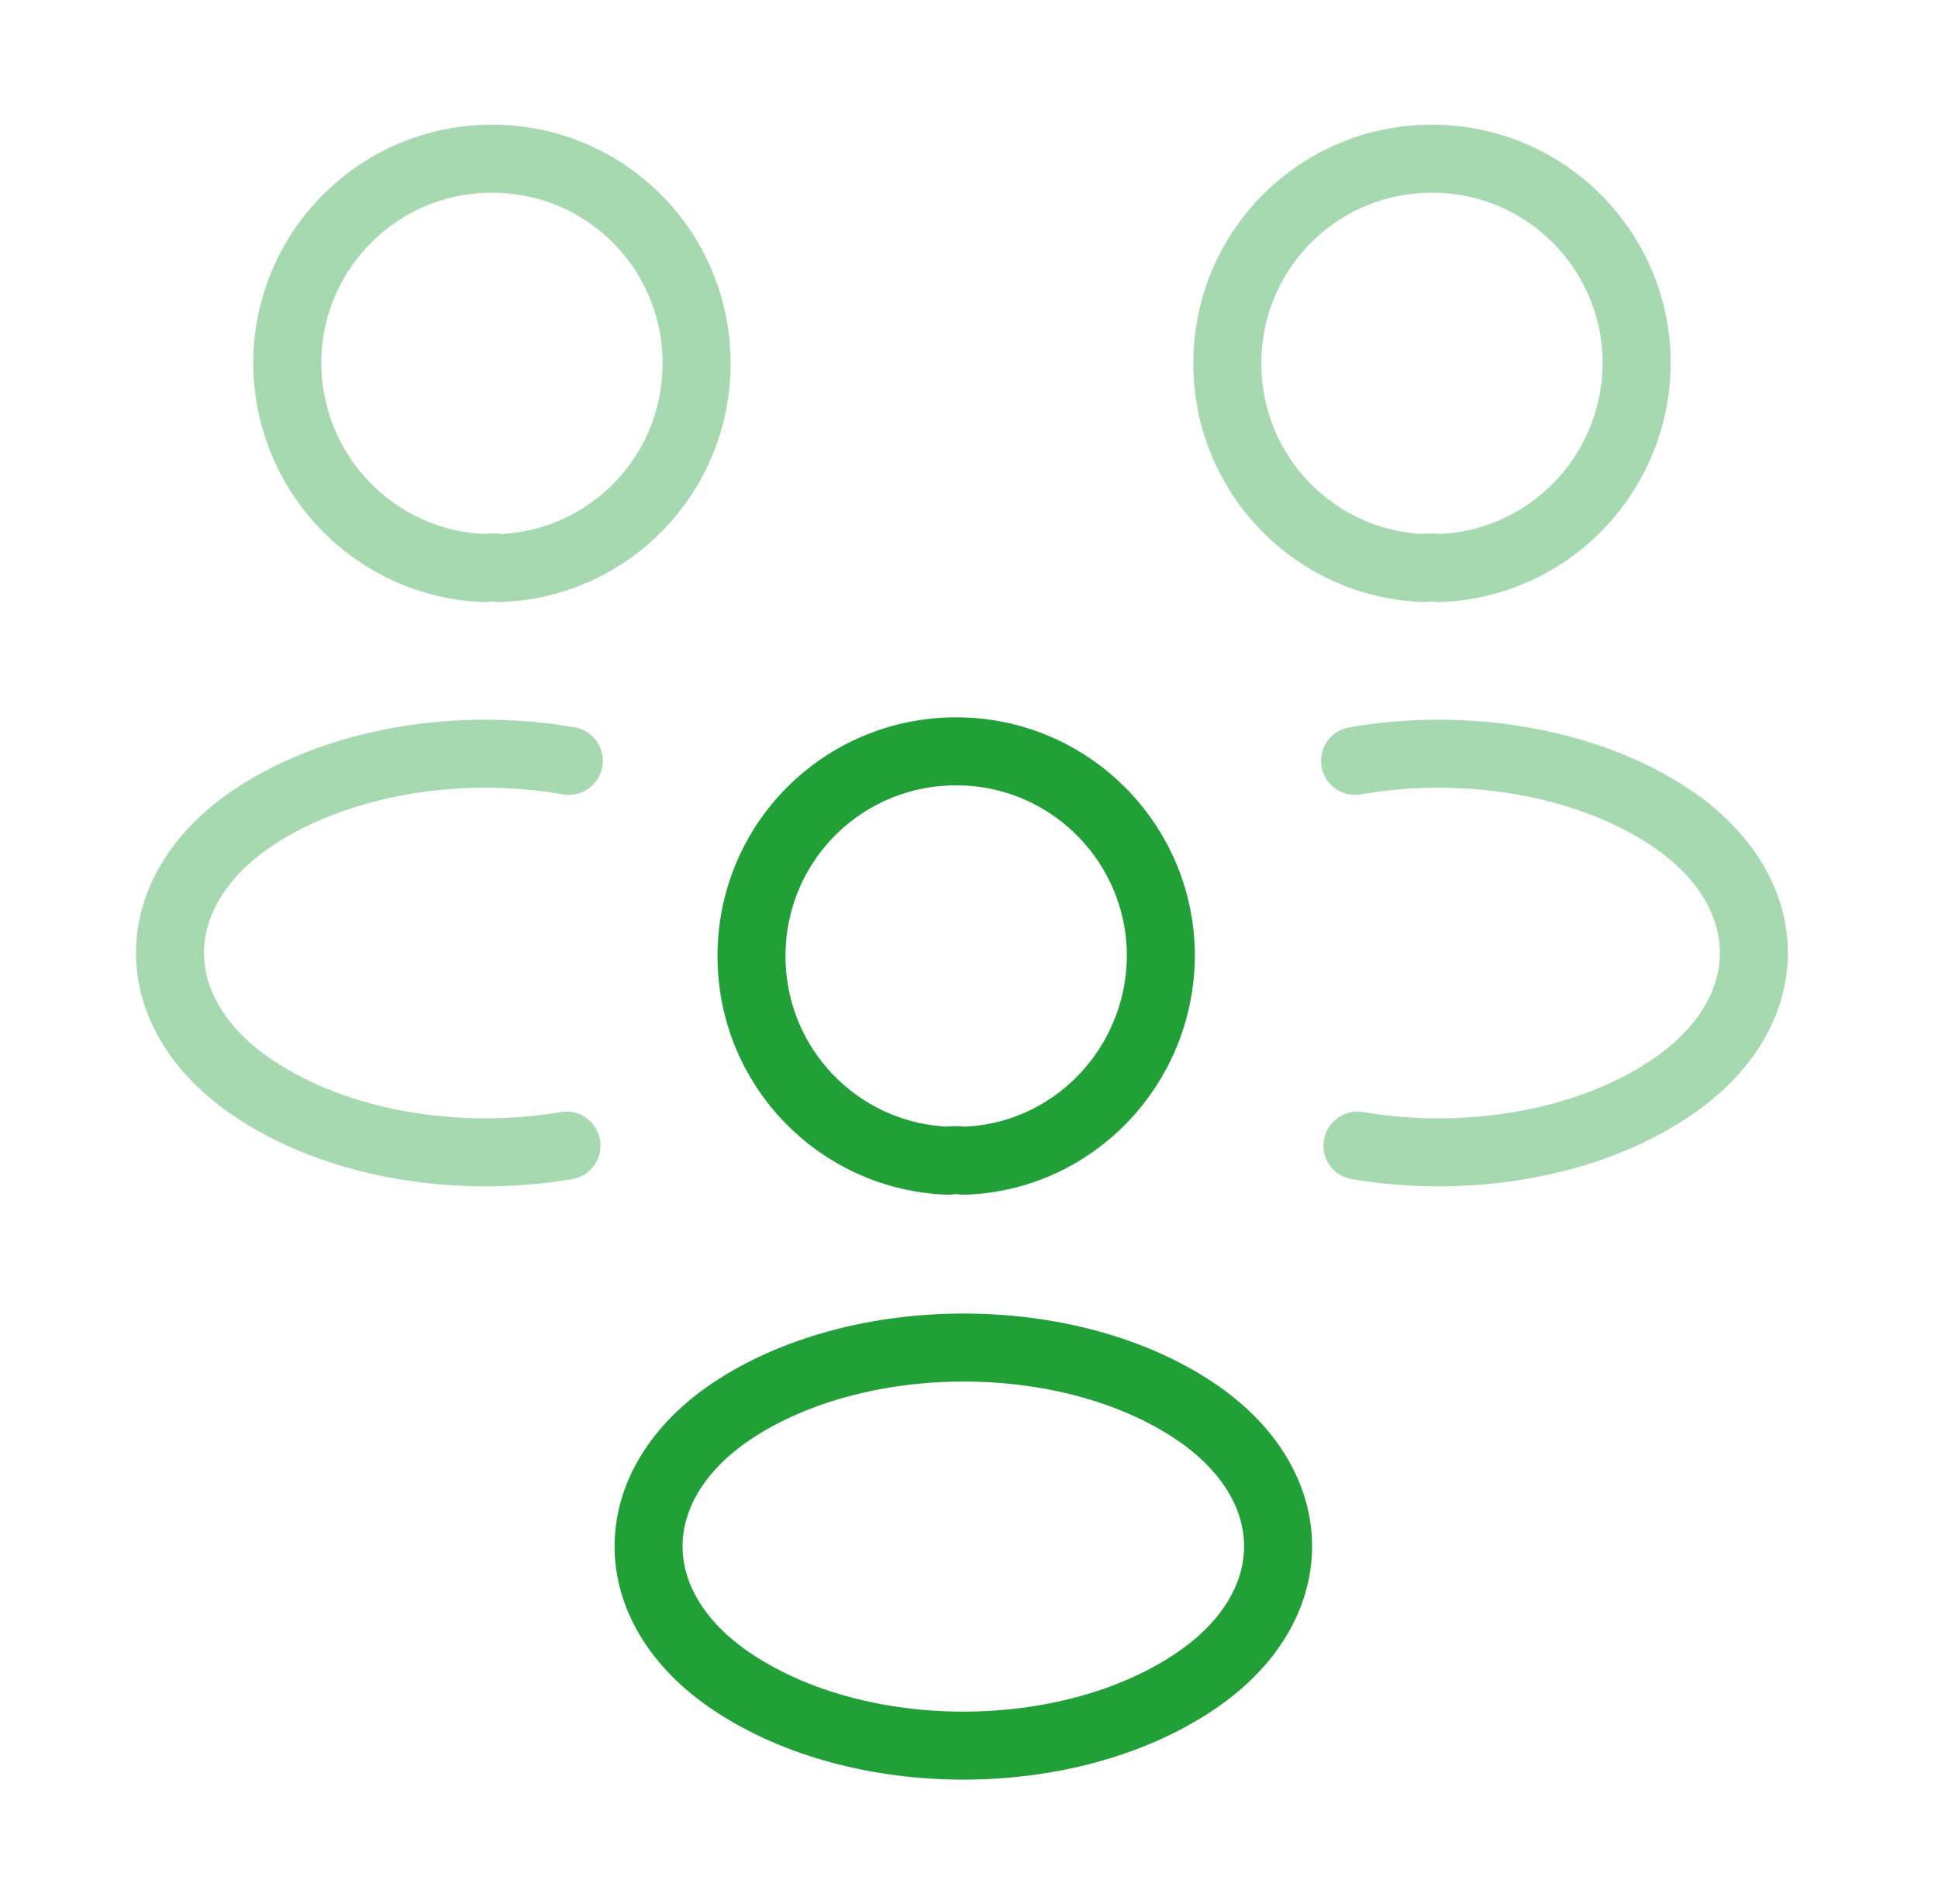
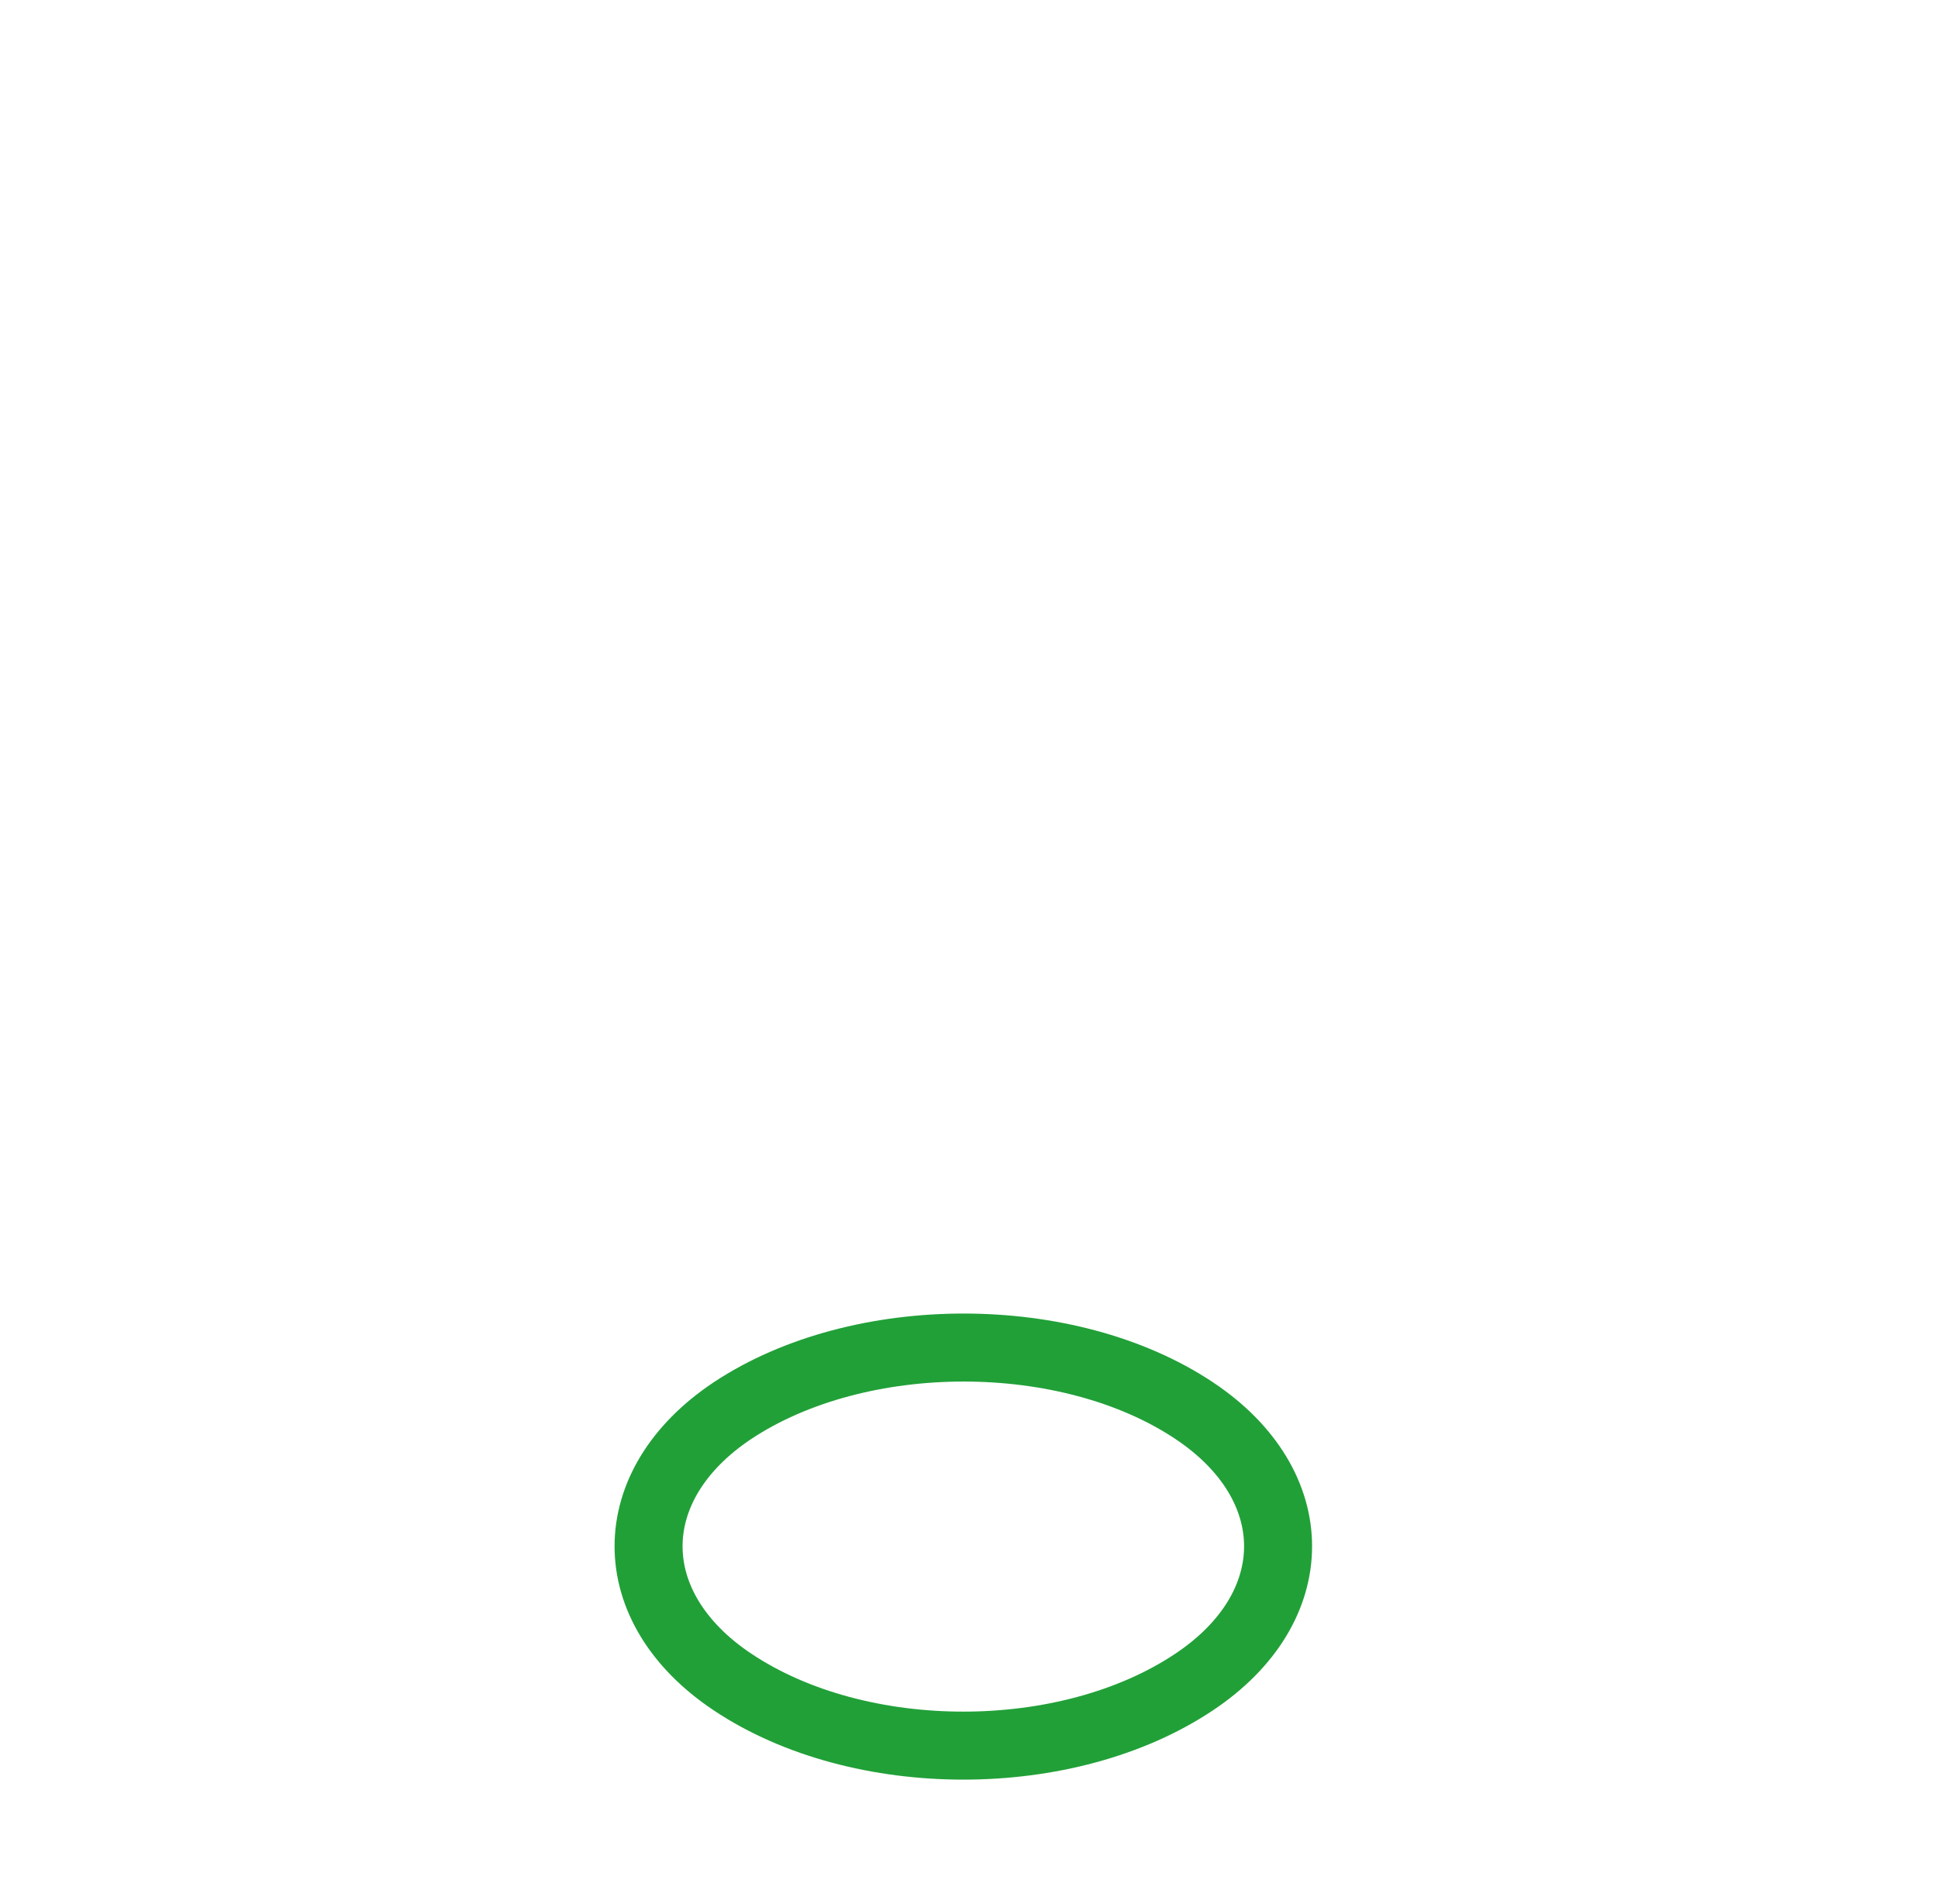
<svg xmlns="http://www.w3.org/2000/svg" width="57" height="56" viewBox="0 0 57 56" fill="none">
-   <path opacity="0.4" d="M42.328 16.707C42.188 16.683 42.025 16.683 41.885 16.707C38.664 16.59 36.098 13.953 36.098 10.687C36.098 7.35 38.781 4.667 42.118 4.667C45.455 4.667 48.138 7.373 48.138 10.687C48.114 13.953 45.548 16.59 42.328 16.707Z" stroke="#21A038" stroke-width="2" stroke-linecap="round" stroke-linejoin="round" />
-   <path opacity="0.4" d="M39.924 33.693C43.121 34.23 46.644 33.67 49.117 32.013C52.407 29.82 52.407 26.227 49.117 24.033C46.621 22.377 43.051 21.817 39.854 22.377" stroke="#21A038" stroke-width="2" stroke-linecap="round" stroke-linejoin="round" />
-   <path opacity="0.4" d="M14.258 16.707C14.398 16.683 14.561 16.683 14.701 16.707C17.921 16.59 20.488 13.953 20.488 10.687C20.488 7.35 17.804 4.667 14.467 4.667C11.131 4.667 8.448 7.373 8.448 10.687C8.471 13.953 11.037 16.59 14.258 16.707Z" stroke="#21A038" stroke-width="2" stroke-linecap="round" stroke-linejoin="round" />
-   <path opacity="0.4" d="M16.661 33.693C13.464 34.23 9.941 33.67 7.468 32.013C4.178 29.82 4.178 26.227 7.468 24.033C9.964 22.377 13.534 21.817 16.731 22.377" stroke="#21A038" stroke-width="2" stroke-linecap="round" stroke-linejoin="round" />
-   <path d="M28.333 34.137C28.193 34.113 28.03 34.113 27.89 34.137C24.67 34.02 22.103 31.383 22.103 28.117C22.103 24.78 24.787 22.097 28.123 22.097C31.46 22.097 34.143 24.803 34.143 28.117C34.12 31.383 31.553 34.043 28.333 34.137Z" stroke="#21A038" stroke-width="2" stroke-linecap="round" stroke-linejoin="round" />
  <path d="M21.543 41.487C18.253 43.68 18.253 47.273 21.543 49.467C25.277 51.963 31.39 51.963 35.123 49.467C38.413 47.273 38.413 43.68 35.123 41.487C31.413 39.013 25.277 39.013 21.543 41.487Z" stroke="#21A038" stroke-width="2" stroke-linecap="round" stroke-linejoin="round" />
</svg>